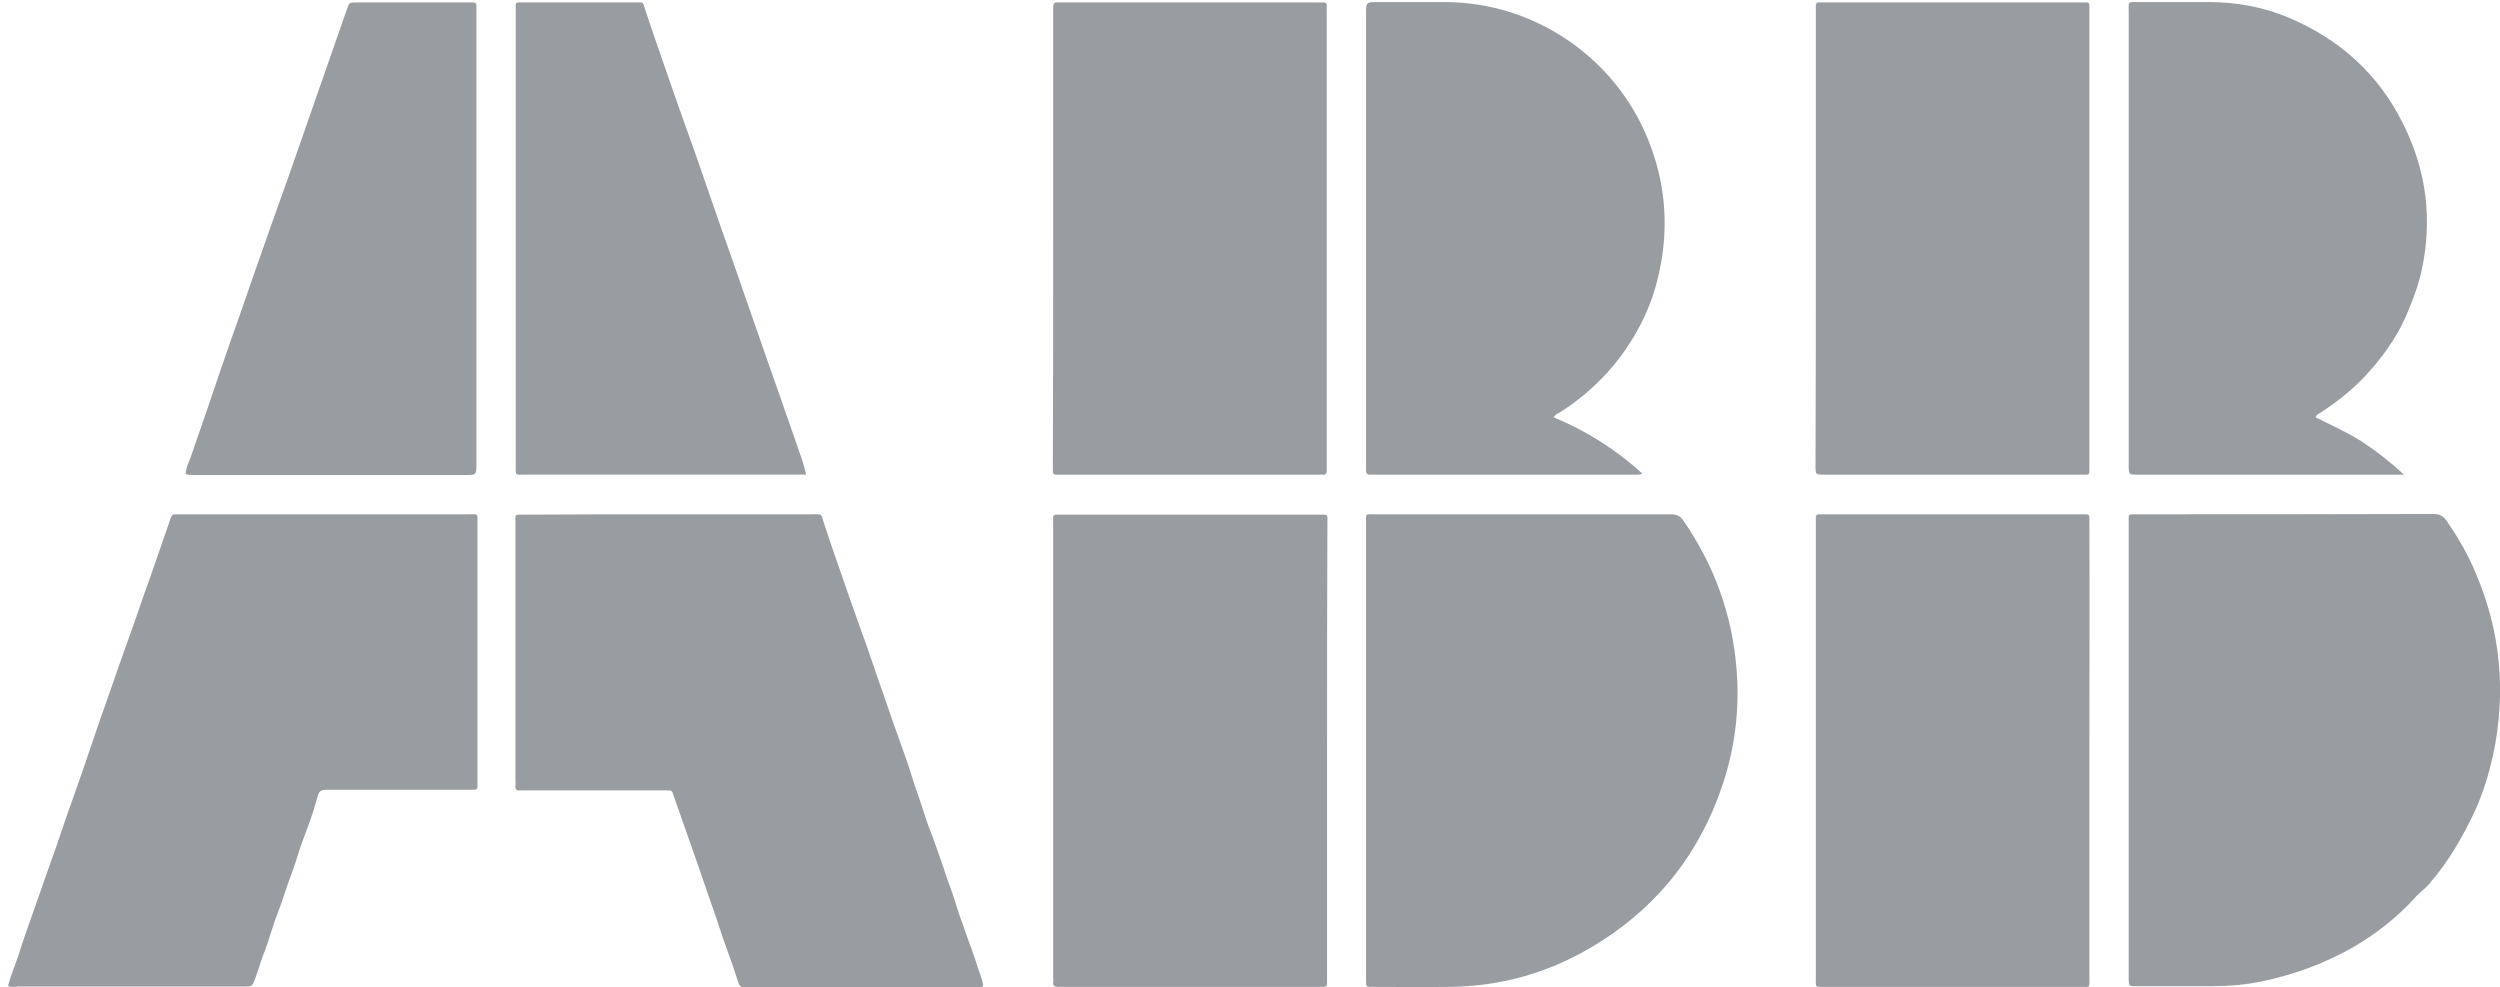
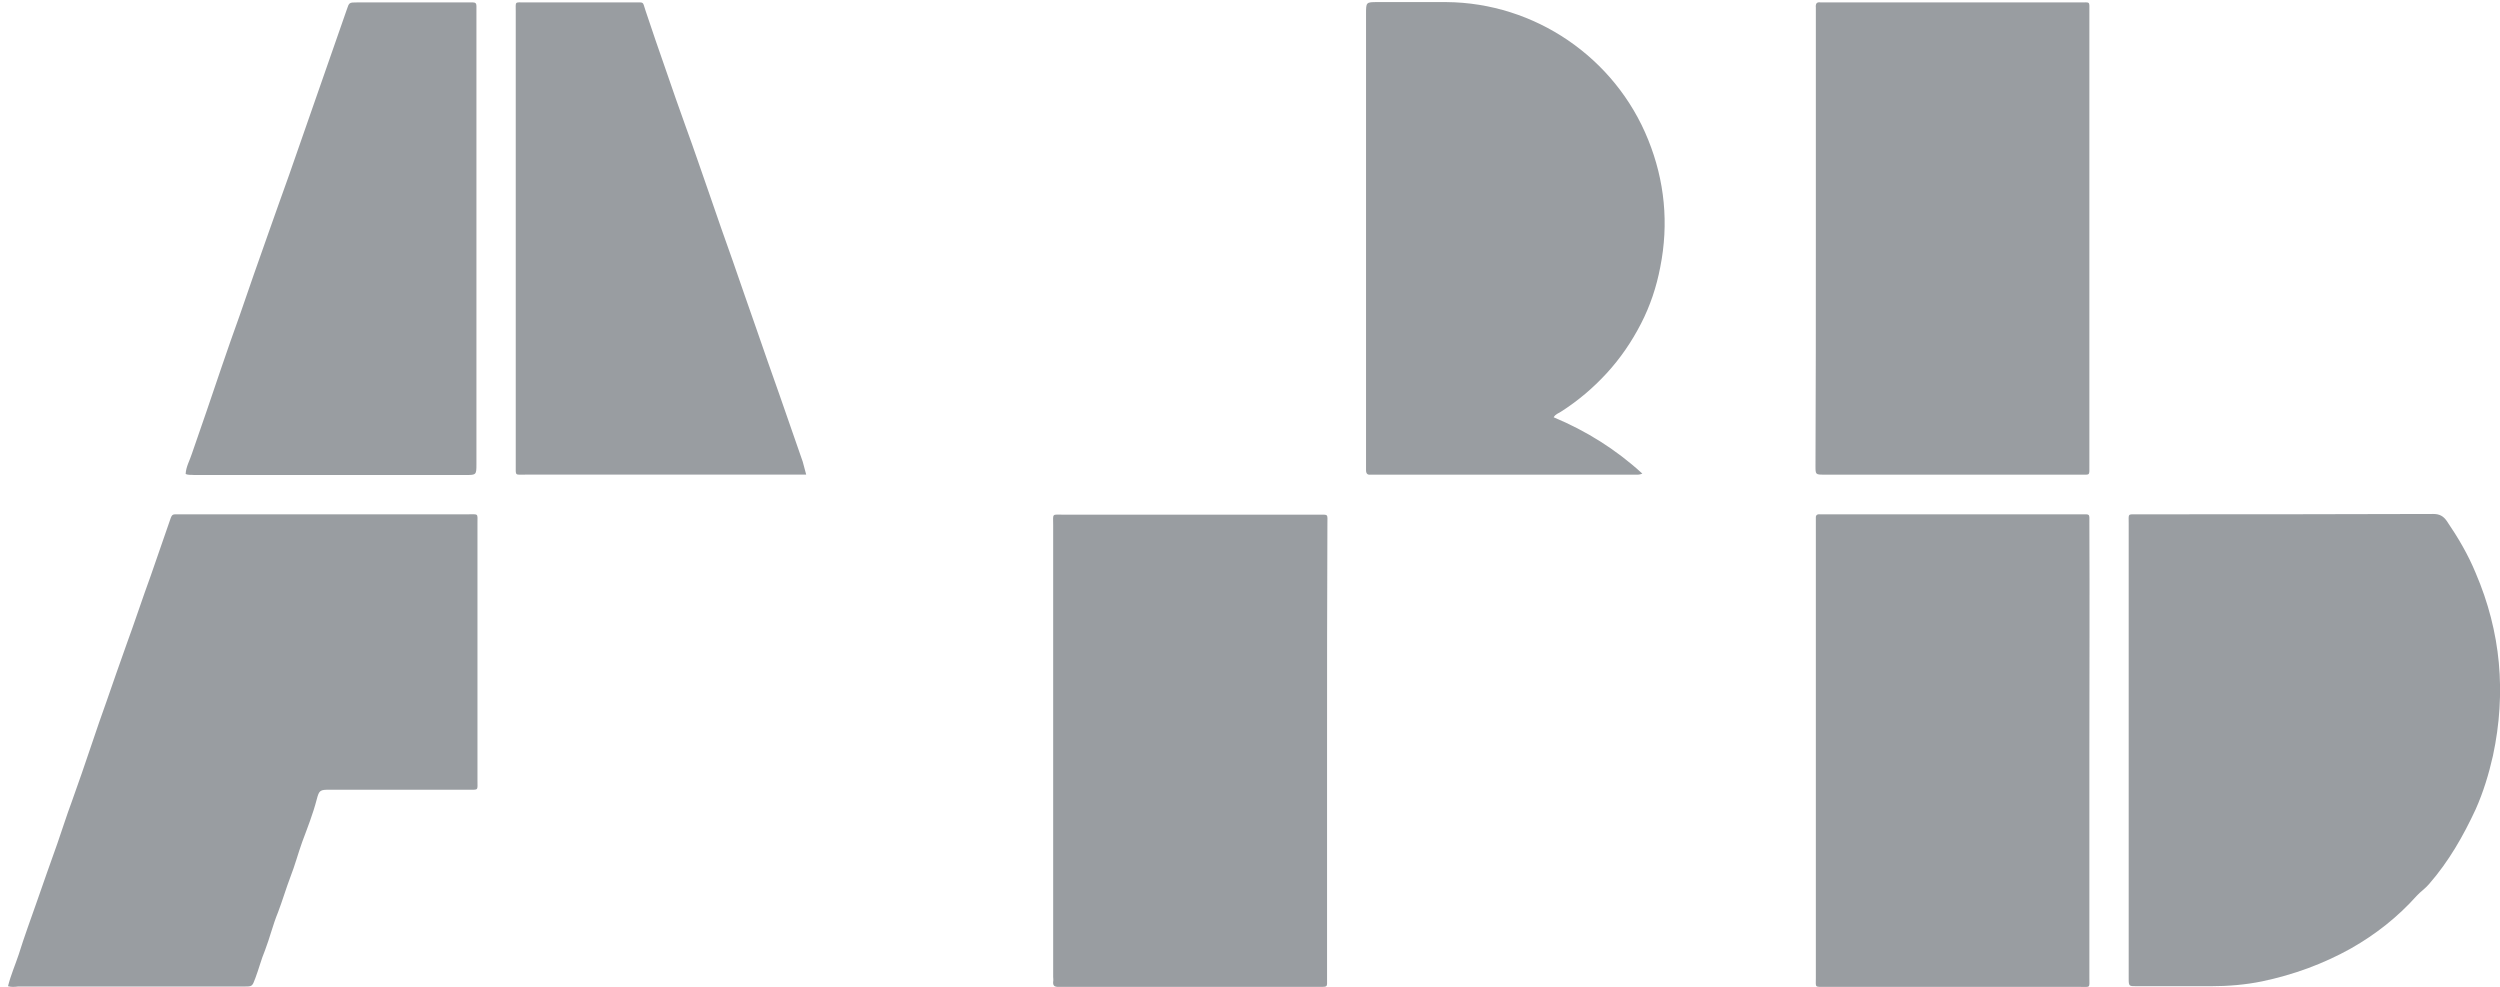
<svg xmlns="http://www.w3.org/2000/svg" width="157" height="62" viewBox="0 0 157 62" fill="none">
-   <path d="M85.787 47.083C85.787 42.344 85.787 37.627 85.787 32.888C85.787 32.211 85.701 32.299 86.35 32.299C92.546 32.299 98.741 32.299 104.958 32.299C105.305 32.299 105.521 32.408 105.716 32.692C107.644 35.487 108.771 38.566 109.052 41.973C109.247 44.31 109.009 46.603 108.316 48.852C106.865 53.525 104.027 57.107 99.824 59.553C97.095 61.147 94.127 61.955 90.986 61.977C89.426 61.998 87.867 61.977 86.307 61.977C85.765 61.977 85.787 62.02 85.787 61.474C85.787 59.225 85.787 56.976 85.787 54.726C85.787 52.171 85.787 49.638 85.787 47.083Z" fill="#999DA1" />
  <path d="M133.682 47.084C133.682 42.345 133.682 37.628 133.682 32.889C133.682 32.234 133.596 32.299 134.246 32.299C140.441 32.299 146.615 32.299 152.81 32.277C153.2 32.277 153.438 32.408 153.655 32.714C154.37 33.762 154.998 34.832 155.475 35.99C157.056 39.681 157.403 43.502 156.558 47.455C156.298 48.612 155.951 49.748 155.475 50.818C154.695 52.499 153.785 54.094 152.55 55.513C152.312 55.797 152.009 55.993 151.77 56.256C150.579 57.588 149.193 58.68 147.655 59.553C145.9 60.536 144.037 61.213 142.066 61.628C141.004 61.846 139.921 61.934 138.838 61.934C137.278 61.934 135.719 61.934 134.159 61.934C133.704 61.934 133.682 61.934 133.682 61.453C133.682 56.692 133.682 51.888 133.682 47.084Z" fill="#999DA1" />
  <path d="M0.503 61.933C0.676 61.234 0.957 60.601 1.174 59.946C1.521 58.832 1.932 57.718 2.322 56.604C2.734 55.403 3.167 54.202 3.6 52.979C3.904 52.106 4.185 51.21 4.51 50.337C4.943 49.136 5.355 47.935 5.767 46.712C6.07 45.816 6.373 44.921 6.698 44.026C7.11 42.846 7.521 41.645 7.954 40.444C8.474 39.025 8.951 37.562 9.471 36.142C9.882 34.941 10.316 33.718 10.727 32.517C10.792 32.342 10.857 32.299 11.009 32.299C11.139 32.299 11.247 32.299 11.377 32.299C17.378 32.299 23.356 32.299 29.357 32.299C30.072 32.299 29.985 32.211 29.985 32.888C29.985 38.26 29.985 43.633 29.985 49.005C29.985 49.66 30.072 49.594 29.4 49.594C26.497 49.594 23.616 49.594 20.713 49.594C20.107 49.594 20.042 49.616 19.89 50.206C19.652 51.123 19.305 51.997 18.98 52.87C18.721 53.591 18.526 54.333 18.244 55.054C17.962 55.796 17.746 56.539 17.464 57.281C17.139 58.068 16.944 58.897 16.641 59.684C16.403 60.251 16.251 60.863 16.034 61.431C15.839 61.955 15.839 61.955 15.32 61.955C14.583 61.955 13.825 61.955 13.088 61.955C9.102 61.955 5.117 61.955 1.131 61.955C0.914 61.977 0.719 61.998 0.503 61.933Z" fill="#999DA1" />
-   <path d="M41.964 32.298C44.975 32.298 47.986 32.298 51.019 32.298C51.669 32.298 51.539 32.233 51.734 32.822C52.059 33.827 52.406 34.831 52.752 35.814C53.164 37.015 53.575 38.194 54.008 39.395C54.528 40.793 54.983 42.213 55.482 43.61C55.828 44.615 56.175 45.641 56.543 46.646C56.781 47.323 57.041 48 57.236 48.677C57.496 49.507 57.799 50.315 58.059 51.144C58.211 51.669 58.428 52.171 58.623 52.695C58.839 53.285 59.034 53.896 59.251 54.486C59.381 54.857 59.489 55.25 59.641 55.621C59.857 56.189 60.031 56.8 60.226 57.39C60.421 57.914 60.594 58.438 60.789 58.984C61.005 59.574 61.222 60.142 61.395 60.731C61.504 61.081 61.655 61.386 61.72 61.758C61.764 61.932 61.72 61.976 61.569 61.998C61.439 61.998 61.33 61.998 61.2 61.998C56.478 61.998 51.734 61.998 47.012 61.998C46.947 61.998 46.882 61.998 46.795 61.998C46.513 62.02 46.427 61.911 46.34 61.627C46.059 60.709 45.712 59.792 45.387 58.875C45.257 58.482 45.127 58.089 44.997 57.696C44.13 55.163 43.242 52.629 42.354 50.118C42.159 49.572 42.289 49.638 41.661 49.638C38.78 49.638 35.899 49.638 33.039 49.638C32.909 49.638 32.801 49.638 32.671 49.638C32.455 49.659 32.346 49.594 32.368 49.354C32.389 49.244 32.368 49.135 32.368 49.048C32.368 43.676 32.368 38.303 32.368 32.91C32.368 32.254 32.281 32.32 32.953 32.32C35.964 32.298 38.975 32.298 41.964 32.298Z" fill="#999DA1" />
-   <path d="M66.139 14.937C66.139 10.285 66.139 5.612 66.139 0.96C66.139 0.785 66.139 0.611 66.139 0.436C66.139 0.24 66.204 0.13 66.399 0.152C66.508 0.152 66.616 0.152 66.703 0.152C72.053 0.152 77.404 0.152 82.754 0.152C83.426 0.152 83.317 0.108 83.317 0.742C83.317 10.241 83.317 19.719 83.317 29.219C83.317 29.328 83.317 29.437 83.317 29.524C83.339 29.721 83.252 29.83 83.058 29.808C82.949 29.808 82.841 29.808 82.754 29.808C77.404 29.808 72.053 29.808 66.703 29.808C66.074 29.808 66.118 29.896 66.118 29.219C66.139 24.458 66.139 19.697 66.139 14.937Z" fill="#999DA1" />
  <path d="M114.035 14.98C114.035 10.263 114.035 5.568 114.035 0.851C114.035 0.72 114.035 0.61 114.035 0.479C114.013 0.239 114.078 0.108 114.338 0.152C114.425 0.152 114.511 0.152 114.598 0.152C119.949 0.152 125.299 0.152 130.65 0.152C131.278 0.152 131.213 0.065 131.213 0.698C131.213 10.197 131.213 19.719 131.213 29.218C131.213 29.895 131.278 29.808 130.628 29.808C125.277 29.808 119.927 29.808 114.576 29.808C114.013 29.808 114.013 29.808 114.013 29.262C114.035 24.501 114.035 19.741 114.035 14.98Z" fill="#999DA1" />
  <path d="M131.213 47.149C131.213 51.888 131.213 56.648 131.213 61.387C131.213 62.064 131.3 61.977 130.65 61.977C125.299 61.977 119.949 61.977 114.598 61.977C113.948 61.977 114.035 62.02 114.035 61.431C114.035 51.909 114.035 42.388 114.035 32.845C114.035 32.757 114.035 32.67 114.035 32.583C114.013 32.386 114.078 32.277 114.295 32.299C114.403 32.299 114.511 32.299 114.598 32.299C119.949 32.299 125.299 32.299 130.65 32.299C131.278 32.299 131.213 32.233 131.213 32.845C131.235 37.627 131.213 42.388 131.213 47.149Z" fill="#999DA1" />
  <path d="M83.339 47.127C83.339 51.822 83.339 56.517 83.339 61.213C83.339 61.3 83.339 61.387 83.339 61.475C83.339 61.999 83.404 61.977 82.819 61.977C78.075 61.977 73.331 61.977 68.587 61.977C67.872 61.977 67.157 61.977 66.464 61.977C66.204 61.977 66.118 61.89 66.139 61.649C66.161 61.54 66.139 61.431 66.139 61.344C66.139 51.888 66.139 42.432 66.139 32.976C66.139 32.212 66.031 32.321 66.811 32.321C72.14 32.321 77.447 32.321 82.776 32.321C83.448 32.321 83.361 32.255 83.361 32.91C83.339 37.627 83.339 42.388 83.339 47.127Z" fill="#999DA1" />
  <path d="M97.571 26.206C99.608 27.057 101.471 28.215 103.139 29.743C102.944 29.831 102.792 29.809 102.64 29.809C97.203 29.809 91.766 29.809 86.329 29.809C86.242 29.809 86.155 29.809 86.069 29.809C85.874 29.831 85.787 29.743 85.787 29.525C85.787 29.394 85.787 29.285 85.787 29.154C85.787 19.72 85.787 10.307 85.787 0.873C85.787 0.131 85.787 0.131 86.524 0.131C87.953 0.131 89.405 0.131 90.834 0.131C96.38 0.175 101.427 3.603 103.507 8.779C104.547 11.356 104.807 14.042 104.265 16.771C104.027 18.016 103.637 19.195 103.052 20.331C102.467 21.467 101.752 22.515 100.886 23.454C100.041 24.371 99.088 25.179 98.026 25.856C97.853 25.965 97.68 26.009 97.571 26.206Z" fill="#999DA1" />
-   <path d="M145.423 26.205C146.398 26.707 147.416 27.144 148.326 27.734C149.258 28.345 150.124 29.022 150.969 29.808C150.796 29.808 150.644 29.808 150.471 29.808C145.055 29.808 139.661 29.808 134.246 29.808C133.683 29.808 133.683 29.808 133.683 29.219C133.683 19.741 133.683 10.263 133.683 0.786C133.683 0.065 133.574 0.13 134.311 0.13C135.784 0.13 137.257 0.13 138.73 0.13C140.441 0.13 142.109 0.436 143.69 1.091C146.918 2.445 149.388 4.651 150.947 7.839C152.399 10.766 152.767 13.823 152.074 17.011C151.857 17.994 151.489 18.933 151.099 19.85C150.471 21.27 149.561 22.515 148.5 23.65C147.611 24.589 146.593 25.375 145.51 26.052C145.467 26.096 145.467 26.118 145.423 26.205Z" fill="#999DA1" />
  <path d="M11.659 29.765C11.68 29.306 11.918 28.913 12.049 28.498C12.677 26.686 13.305 24.873 13.912 23.061C14.28 21.969 14.67 20.877 15.06 19.785C15.645 18.081 16.229 16.4 16.836 14.697C17.269 13.452 17.724 12.207 18.157 10.984C19.37 7.534 20.562 4.061 21.775 0.611C21.927 0.152 21.927 0.152 22.425 0.152C24.743 0.152 27.061 0.152 29.4 0.152C29.508 0.152 29.617 0.152 29.703 0.152C29.855 0.152 29.92 0.218 29.92 0.371C29.92 0.502 29.92 0.611 29.92 0.742C29.92 10.176 29.92 19.632 29.92 29.066C29.92 29.11 29.92 29.131 29.92 29.175C29.92 29.808 29.898 29.83 29.292 29.83C25.133 29.83 20.973 29.83 16.814 29.83C15.276 29.83 13.738 29.83 12.178 29.83C12.027 29.808 11.854 29.852 11.659 29.765Z" fill="#999DA1" />
  <path d="M50.629 29.807C50.413 29.807 50.239 29.807 50.066 29.807C44.369 29.807 38.672 29.807 32.974 29.807C32.325 29.807 32.389 29.895 32.389 29.218C32.389 19.718 32.389 10.219 32.389 0.741C32.389 0.064 32.303 0.151 32.953 0.151C35.249 0.151 37.523 0.151 39.82 0.151C40.491 0.151 40.34 0.086 40.535 0.653C40.946 1.898 41.379 3.143 41.813 4.388C42.224 5.589 42.636 6.768 43.069 7.969C43.589 9.389 44.065 10.808 44.564 12.228C45.04 13.603 45.517 15.001 46.015 16.377C46.513 17.796 46.99 19.216 47.488 20.613C47.965 21.989 48.441 23.365 48.94 24.763C49.438 26.182 49.914 27.58 50.413 28.999C50.477 29.239 50.542 29.502 50.629 29.807Z" fill="#999DA1" />
</svg>